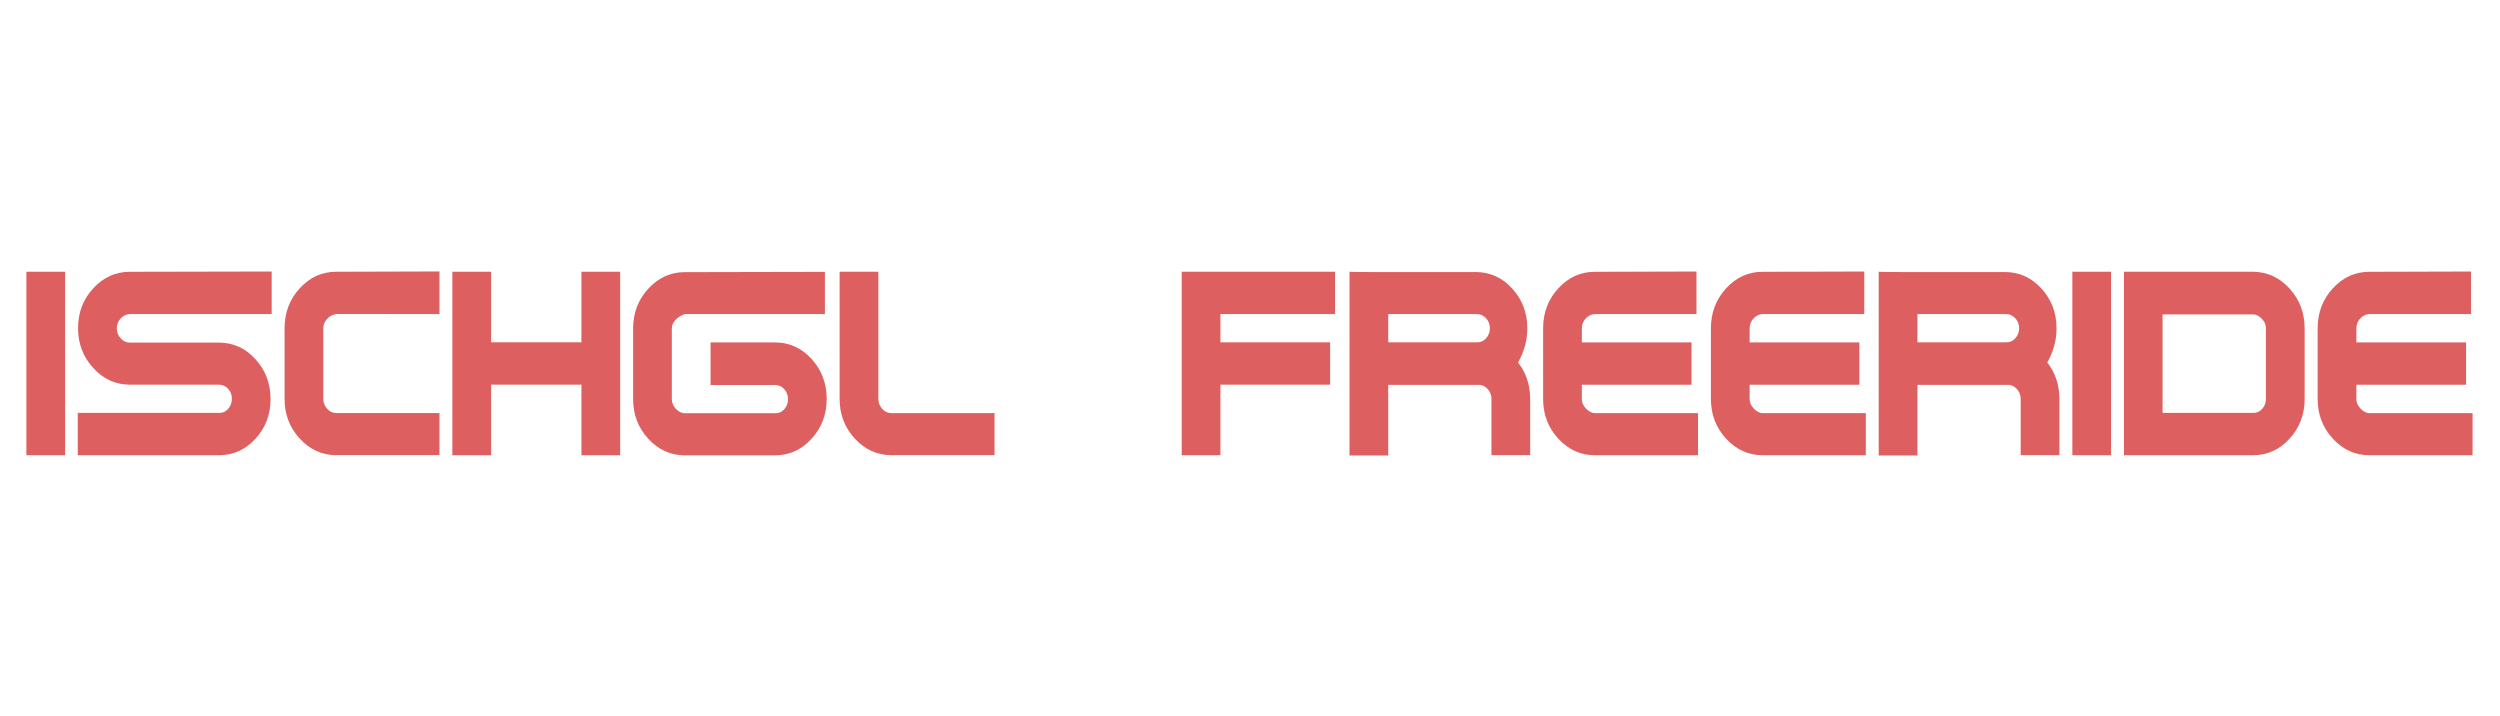
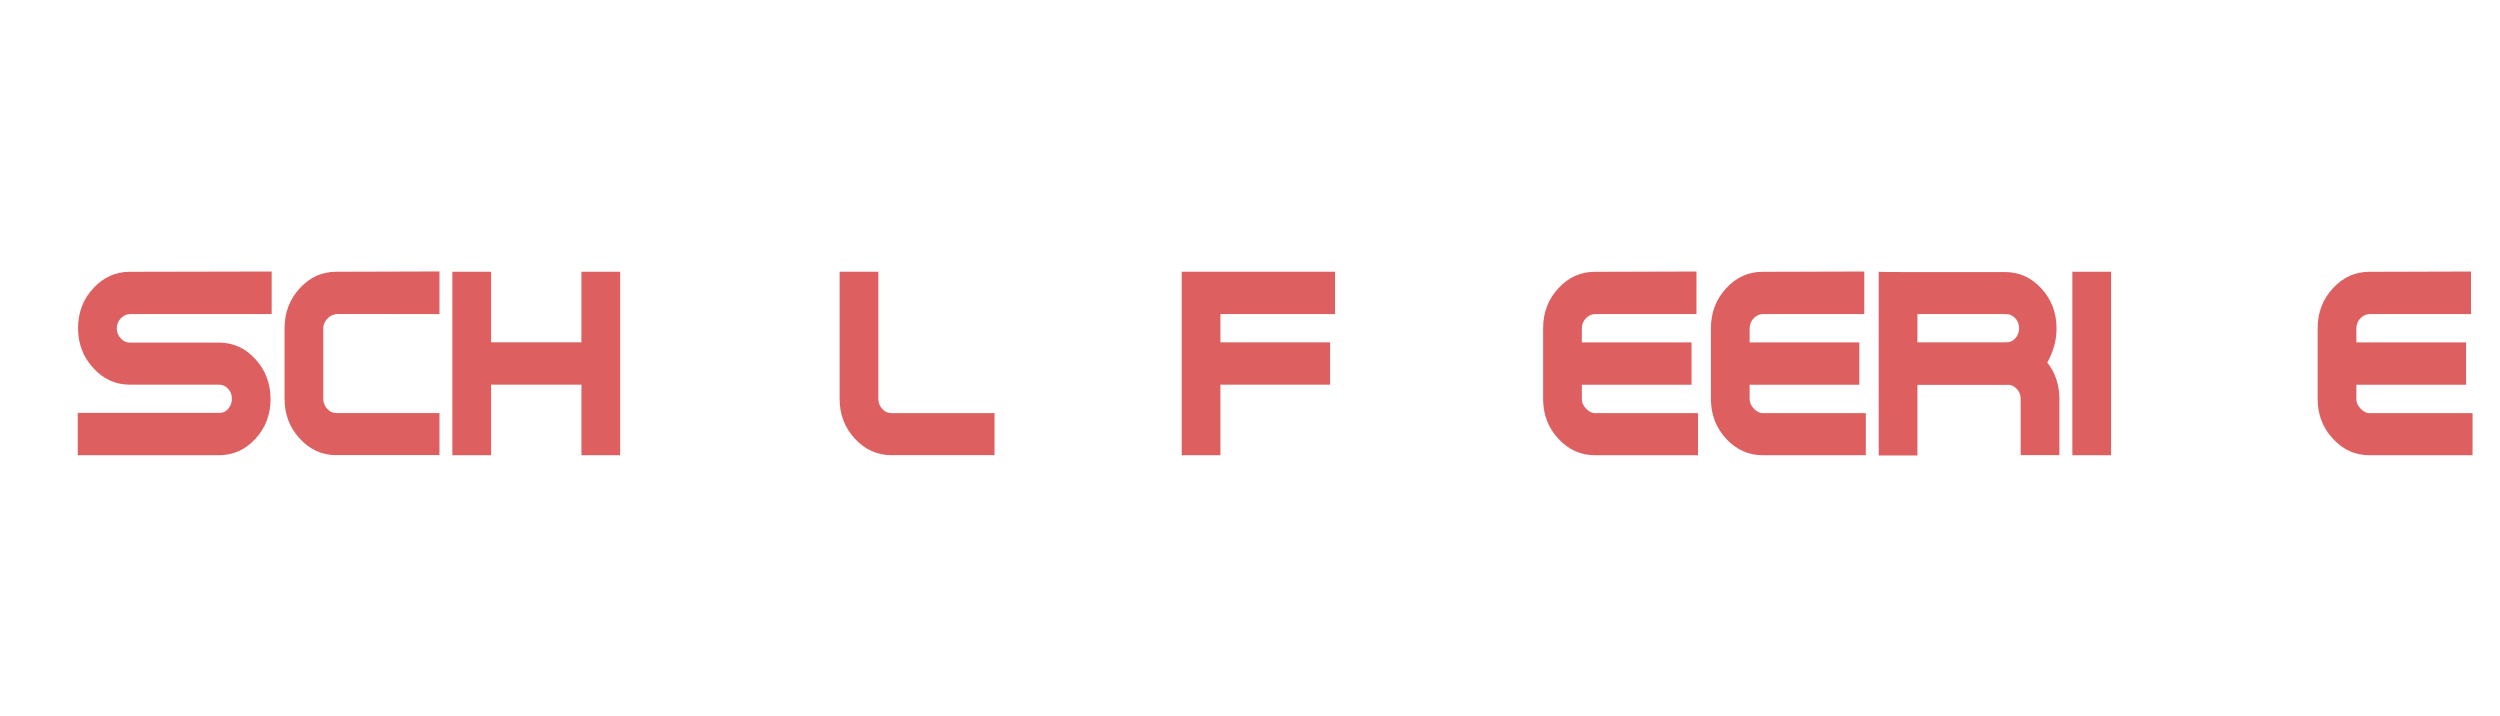
<svg xmlns="http://www.w3.org/2000/svg" version="1.1" id="Ebene_1" x="0px" y="0px" viewBox="0 0 4209 1205" style="enable-background:new 0 0 4209 1205;" xml:space="preserve">
  <style type="text/css">
	.st0{fill:#DE5F60;}
</style>
  <g id="XMLID_1_">
-     <path id="XMLID_3_" class="st0" d="M44.4,766.3V457.5h65.2v308.9H44.4z" />
    <path id="XMLID_5_" class="st0" d="M281.3,647.6c-11.6,0-22.9,0-33.9,0c-11,0-20.7,0-29.1,0c-23.8,0-44.2-9.3-61.3-28   c-17.1-18.7-25.6-41-25.6-67c0-26.3,8.5-48.7,25.6-67.2c17.1-18.5,37.5-27.8,61.3-27.8l239.1-0.5v71.7H218.3   c-5.8,0.3-10.9,2.8-15.2,7.4c-4.3,4.6-6.5,10.2-6.5,16.9c0,6.3,2.2,11.9,6.7,16.6c4.5,4.8,9.5,7.1,15,7.1c31.6,0,56.8,0,75.6,0   c17.1,0,33,0,47.8,0c14.8,0,23.8,0,26.9,0c24,0,44.6,9.3,61.5,28c17,18.6,25.4,41.1,25.4,67.3c0,25.9-8.5,48.1-25.4,66.6   c-17,18.5-37.5,27.7-61.5,27.7H130.9v-71.3h237.8c6.1,0.3,11.2-1.9,15.4-6.7c4.2-4.8,6.3-10.4,6.3-16.8c0-6.7-2.1-12.4-6.3-17   c-4.2-4.6-9.3-7-15.4-7C332.4,647.6,303.3,647.6,281.3,647.6z" />
    <path id="XMLID_7_" class="st0" d="M566,766.3c-23.8,0-44.2-9.3-61.3-27.8c-17.1-18.6-25.6-40.8-25.6-66.9c0-25.1,0-45,0-60   c0-13.6,0-26.3,0-38.1c0-11.7,0-18.7,0-20.9c0-26.3,8.5-48.8,25.6-67.3c17.1-18.6,37.5-27.8,61.3-27.8l173.9-0.5v71.7H566   c-0.9,0.3-1.7,0.6-2.6,0.7c-0.9,0.2-1.7,0.4-2.6,0.7c-4.1,1.3-7.8,4-11.3,8.3s-5.2,9.1-5.2,14.5v118.3c0,6.7,2.2,12.4,6.5,17.1   c4.3,4.8,9.4,7.1,15.2,7.1h173.9v70.8H566z" />
    <path id="XMLID_9_" class="st0" d="M826.8,647.6v118.8h-65.2V457.5h65.2v118.8h152.1V457.5h65.2v308.9h-65.2V647.6H826.8z" />
-     <path id="XMLID_11_" class="st0" d="M1388.8,528.8h-236c-1.2,0.3-2.6,0.9-4.3,1.7c-1.7,0.8-3.5,1.8-5.2,3.1c-3.2,1.9-6,4.6-8.5,8.1   c-2.5,3.5-3.7,7.3-3.7,11.4v118.3c0,6.3,2,11.7,6.1,16.2c4.1,4.4,8.5,7.1,13.5,8.1c0.3,0,0.7,0,1.1,0c0.4,0,0.8,0,1.1,0h152.1   c6.1,0.3,11.2-1.9,15.4-6.7c4.2-4.8,6.3-10.4,6.3-16.8c0-6.7-2.1-12.4-6.3-17c-4.2-4.6-9.3-7-15.4-7h-108.7v-71.7   c34.5,0,62,0,82.6,0c4.3,0,8.7,0,13,0s8.7,0,13,0c24,0,44.6,9.3,61.5,27.9c17,18.6,25.4,41,25.4,67.4c0,26-8.5,48.4-25.4,66.9   c-17,18.6-37.5,27.9-61.5,27.9h-152.1c-23.8,0-44.2-9.3-61.3-27.8c-17.1-18.5-25.6-40.8-25.6-66.8c0-25,0-45,0-59.9   c0-13.6,0-26.3,0-38c0-11.7,0-18.7,0-20.9c0-26.3,8.5-48.7,25.6-67.2c17.1-18.5,37.5-27.8,61.3-27.8l236-0.5V528.8z" />
    <path id="XMLID_13_" class="st0" d="M1500.5,766.3c-23.8,0-44.2-9.3-61.3-27.8c-17.1-18.5-25.6-40.8-25.6-66.8V457.5h65.2v213.8   c0,6.7,2.2,12.4,6.5,17.1c4.3,4.8,9.4,7.1,15.2,7.1h173.9v70.8H1500.5z" />
    <path id="XMLID_15_" class="st0" d="M1989.5,766.3V457.5h258.2v71.3h-193v47.5h184.7v71.3h-184.7v118.8H1989.5z" />
-     <path id="XMLID_17_" class="st0" d="M2305.7,458c22.5,0,47.2,0,74.1,0c23.2,0,45,0,65.4,0c20.4,0,33.5,0,39.3,0   c24,0,44.6,9.3,61.5,27.8s25.4,40.9,25.4,67.2c0,10.8-1.5,21-4.3,30.6c-2.9,9.7-6.7,18.6-11.3,26.8c6.7,8.2,11.7,17.6,15.2,28   c3.5,10.5,5.2,21.5,5.2,33.3v94.6H2511v-95c0-5.7-1.8-10.8-5.4-15.2c-3.6-4.4-7.9-7.1-12.8-8.1c-0.6,0-8.9,0-25,0   c-16.1,0-33.7,0-52.8,0c-19.4,0-45.4,0-77.8,0v118.8H2272V457.5C2272,457.8,2283.2,458,2305.7,458z M2337.2,528.8v47.5h149.5   c5.8,0.3,10.9-1.9,15.2-6.7c4.3-4.8,6.5-10.4,6.5-16.8c0-6.7-2.2-12.4-6.5-17s-9.4-7-15.2-7H2337.2z" />
    <path id="XMLID_20_" class="st0" d="M2667.7,684.9c3,4,6.4,6.9,10.2,8.8c1.2,0.6,2.3,1.1,3.5,1.4c1.2,0.3,2.3,0.5,3.5,0.5h173.9   v70.8h-173.9c-23.8,0-44.2-9.3-61.3-27.8c-17.1-18.6-25.6-40.8-25.6-66.9c0-25.1,0-45,0-60c0-13.6,0-26.3,0-38.1   c0-11.7,0-18.7,0-20.9c0-26.3,8.5-48.8,25.6-67.3c17.1-18.6,37.5-27.8,61.3-27.8l171.3-0.5v71.7h-171.3c-5.8,0.3-10.9,2.8-15.2,7.4   c-4.3,4.6-6.5,10.2-6.5,16.9v23.3h184.7v71.3h-184.7v23.8C2663.2,676.4,2664.7,680.9,2667.7,684.9z" />
    <path id="XMLID_22_" class="st0" d="M2950.2,684.9c3,4,6.4,6.9,10.2,8.8c1.2,0.6,2.3,1.1,3.5,1.4c1.2,0.3,2.3,0.5,3.5,0.5h173.9   v70.8h-173.9c-23.8,0-44.2-9.3-61.3-27.8c-17.1-18.6-25.6-40.8-25.6-66.9c0-25.1,0-45,0-60c0-13.6,0-26.3,0-38.1   c0-11.7,0-18.7,0-20.9c0-26.3,8.5-48.8,25.6-67.3c17.1-18.6,37.5-27.8,61.3-27.8l171.3-0.5v71.7h-171.3c-5.8,0.3-10.9,2.8-15.2,7.4   c-4.3,4.6-6.5,10.2-6.5,16.9v23.3h184.7v71.3h-184.7v23.8C2945.7,676.4,2947.2,680.9,2950.2,684.9z" />
    <path id="XMLID_24_" class="st0" d="M3196.7,458c22.5,0,47.2,0,74.1,0c23.2,0,45,0,65.4,0c20.4,0,33.5,0,39.3,0   c24,0,44.6,9.3,61.5,27.8s25.4,40.9,25.4,67.2c0,10.8-1.5,21-4.3,30.6c-2.9,9.7-6.7,18.6-11.3,26.8c6.7,8.2,11.7,17.6,15.2,28   c3.5,10.5,5.2,21.5,5.2,33.3v94.6h-65.2v-95c0-5.7-1.8-10.8-5.4-15.2c-3.6-4.4-7.9-7.1-12.8-8.1c-0.6,0-8.9,0-25,0   c-16.1,0-33.7,0-52.8,0c-19.4,0-45.4,0-77.8,0v118.8H3163V457.5C3163,457.8,3174.2,458,3196.7,458z M3228.2,528.8v47.5h149.5   c5.8,0.3,10.9-1.9,15.2-6.7c4.3-4.8,6.5-10.4,6.5-16.8c0-6.7-2.2-12.4-6.5-17s-9.4-7-15.2-7H3228.2z" />
    <path id="XMLID_27_" class="st0" d="M3489,766.3V457.5h65.2v308.9H3489z" />
-     <path id="XMLID_29_" class="st0" d="M3575.9,457.5h217.3c24,0.3,44.6,9.7,61.5,28.3s25.4,40.9,25.4,67.2c0,2.2,0,9.2,0,20.9   c0,11.7,0,24.4,0,38c0,14.9,0,34.8,0,59.9c0,26-8.5,48.2-25.4,66.8s-37.5,27.8-61.5,27.8h-217.3V457.5z M3793.2,695.1   c6.1,0.3,11.2-1.9,15.4-6.7c4.2-4.8,6.3-10.3,6.3-16.6V552.5c0-5.4-1.9-10.2-5.7-14.5c-3.8-4.3-7.8-7-12.2-8.3   c-0.6,0-1.2-0.1-2-0.2c-0.7-0.2-1.4-0.2-2-0.2h-152.1v165.8H3793.2z" />
    <path id="XMLID_32_" class="st0" d="M3971.7,684.9c3,4,6.4,6.9,10.2,8.8c1.2,0.6,2.3,1.1,3.5,1.4c1.2,0.3,2.3,0.5,3.5,0.5h173.9   v70.8h-173.9c-23.8,0-44.2-9.3-61.3-27.8c-17.1-18.6-25.6-40.8-25.6-66.9c0-25.1,0-45,0-60c0-13.6,0-26.3,0-38.1   c0-11.7,0-18.7,0-20.9c0-26.3,8.5-48.8,25.6-67.3c17.1-18.6,37.5-27.8,61.3-27.8l171.3-0.5v71.7h-171.3c-5.8,0.3-10.9,2.8-15.2,7.4   c-4.3,4.6-6.5,10.2-6.5,16.9v23.3h184.7v71.3h-184.7v23.8C3967.1,676.4,3968.6,680.9,3971.7,684.9z" />
  </g>
  <g id="XMLID_2_">
</g>
  <g id="XMLID_34_">
</g>
  <g id="XMLID_35_">
</g>
  <g id="XMLID_36_">
</g>
  <g id="XMLID_37_">
</g>
  <g id="XMLID_38_">
</g>
</svg>